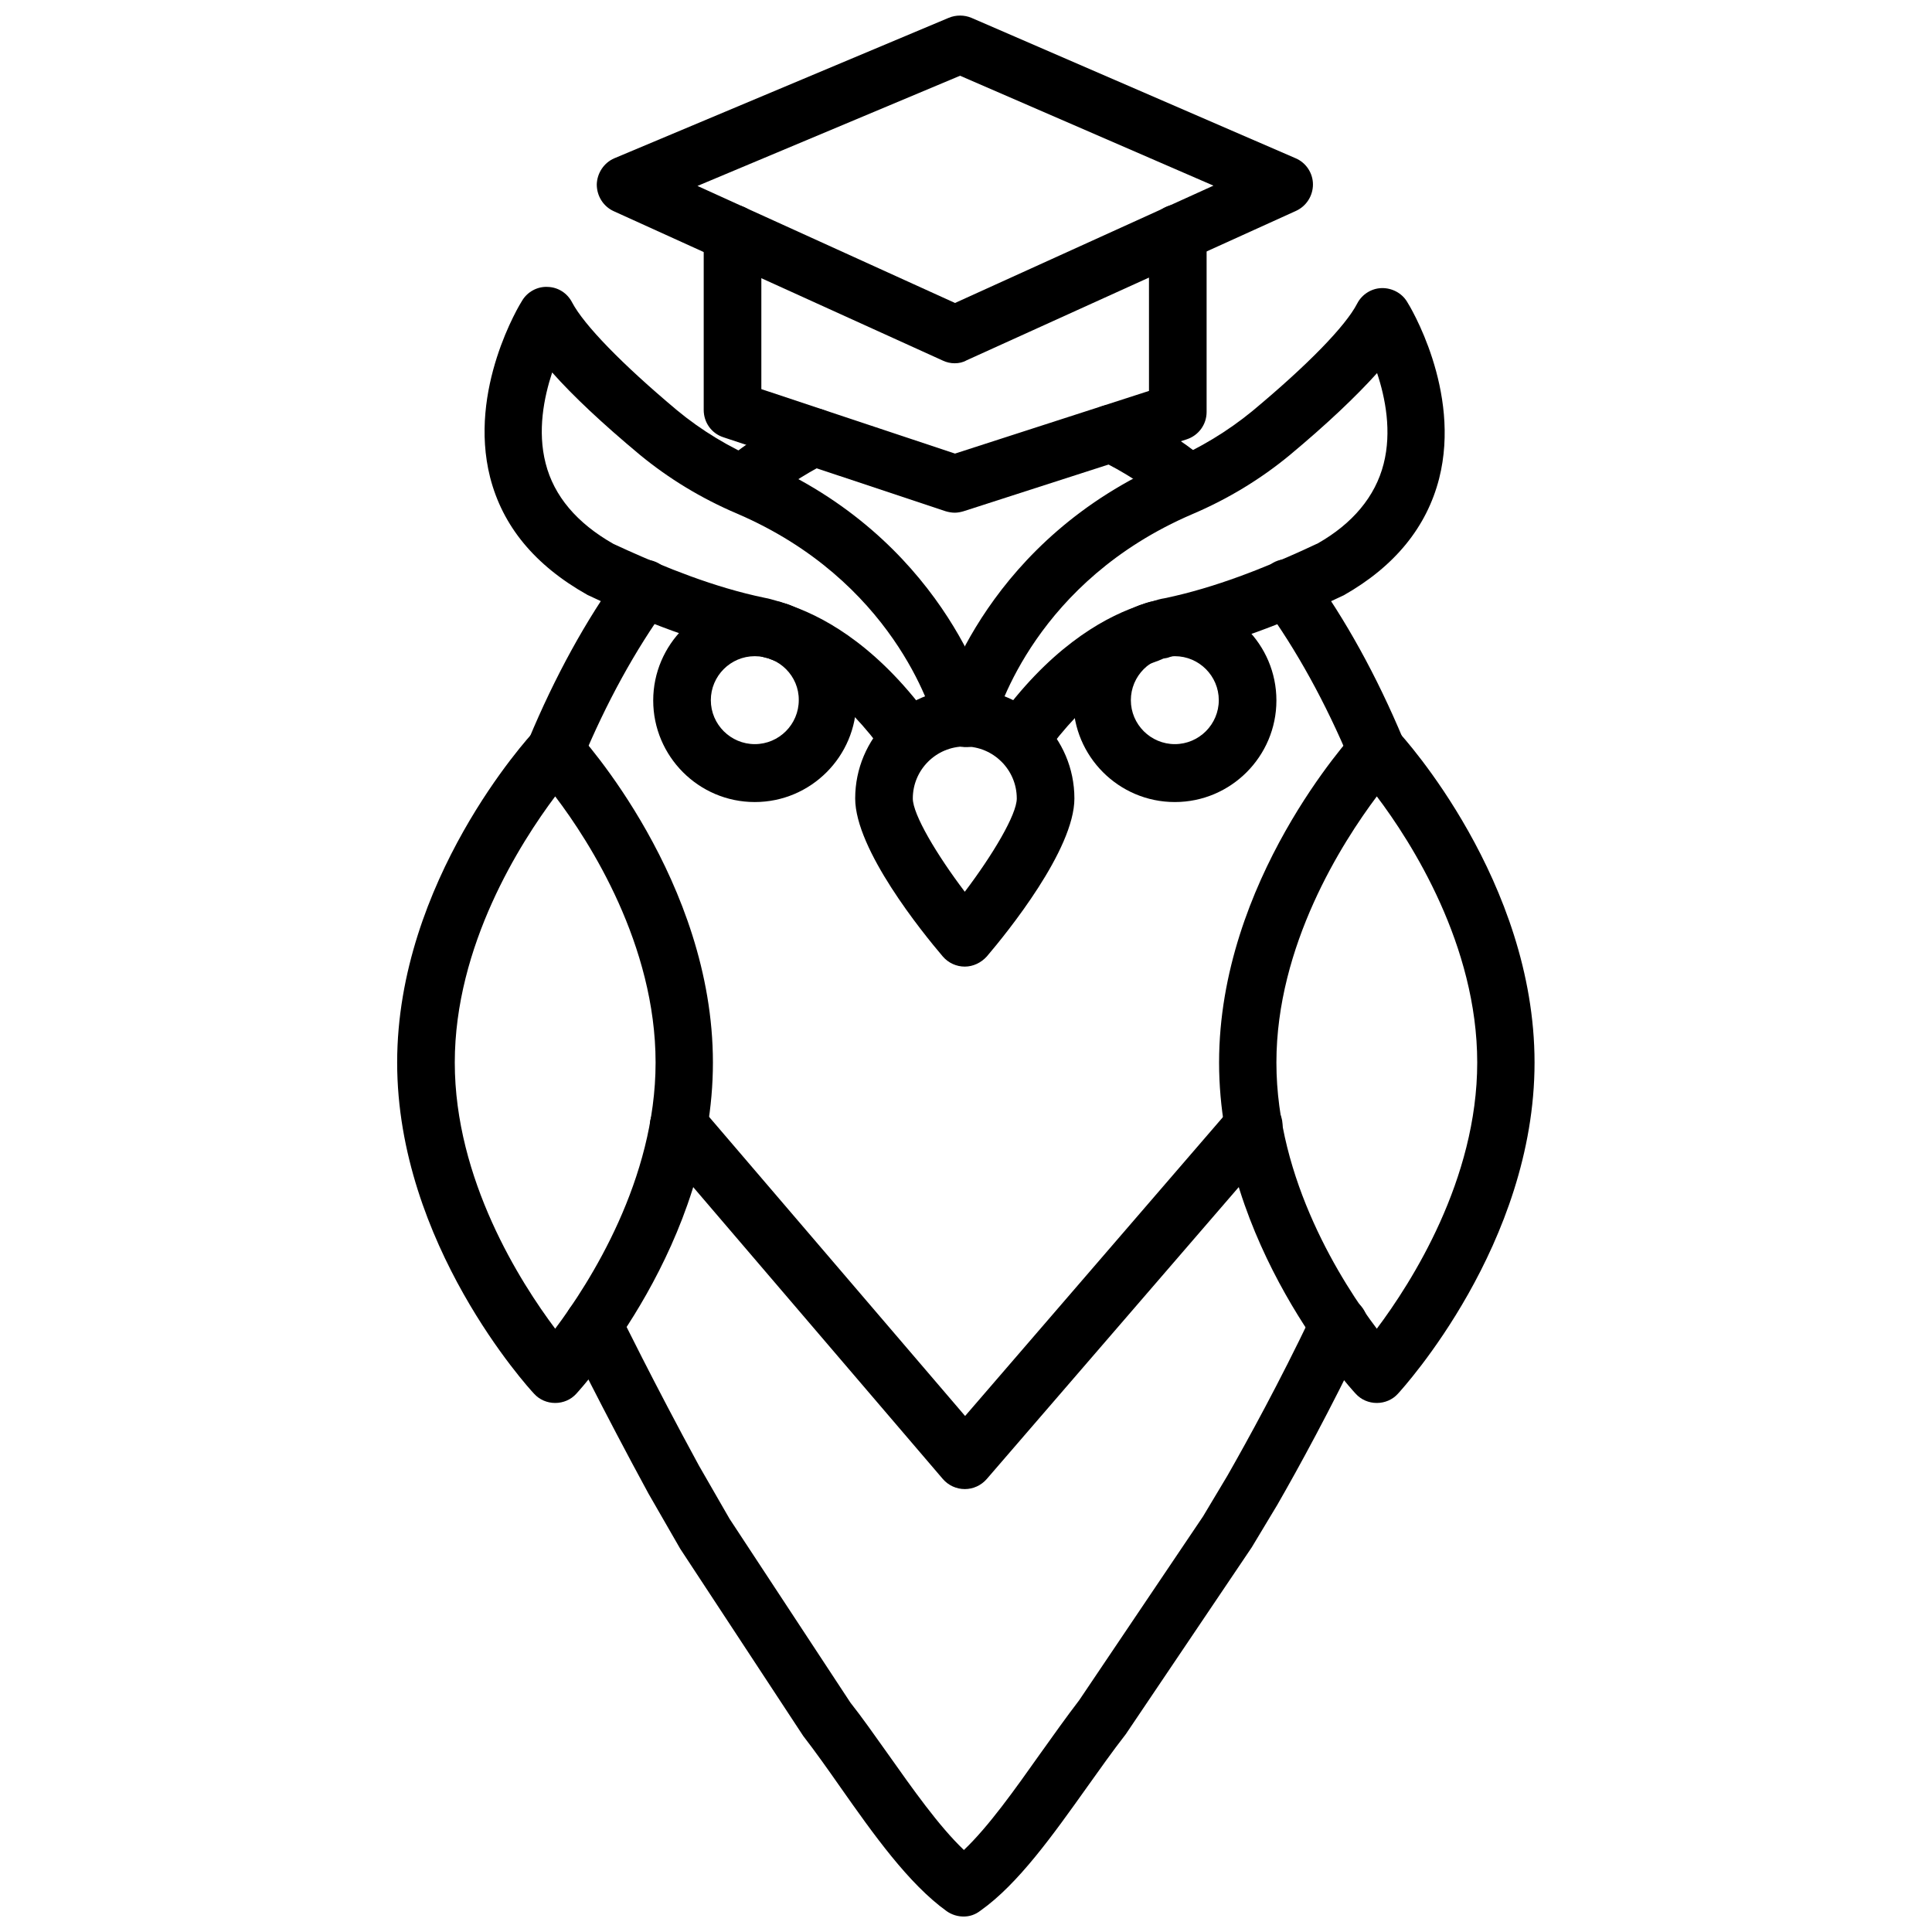
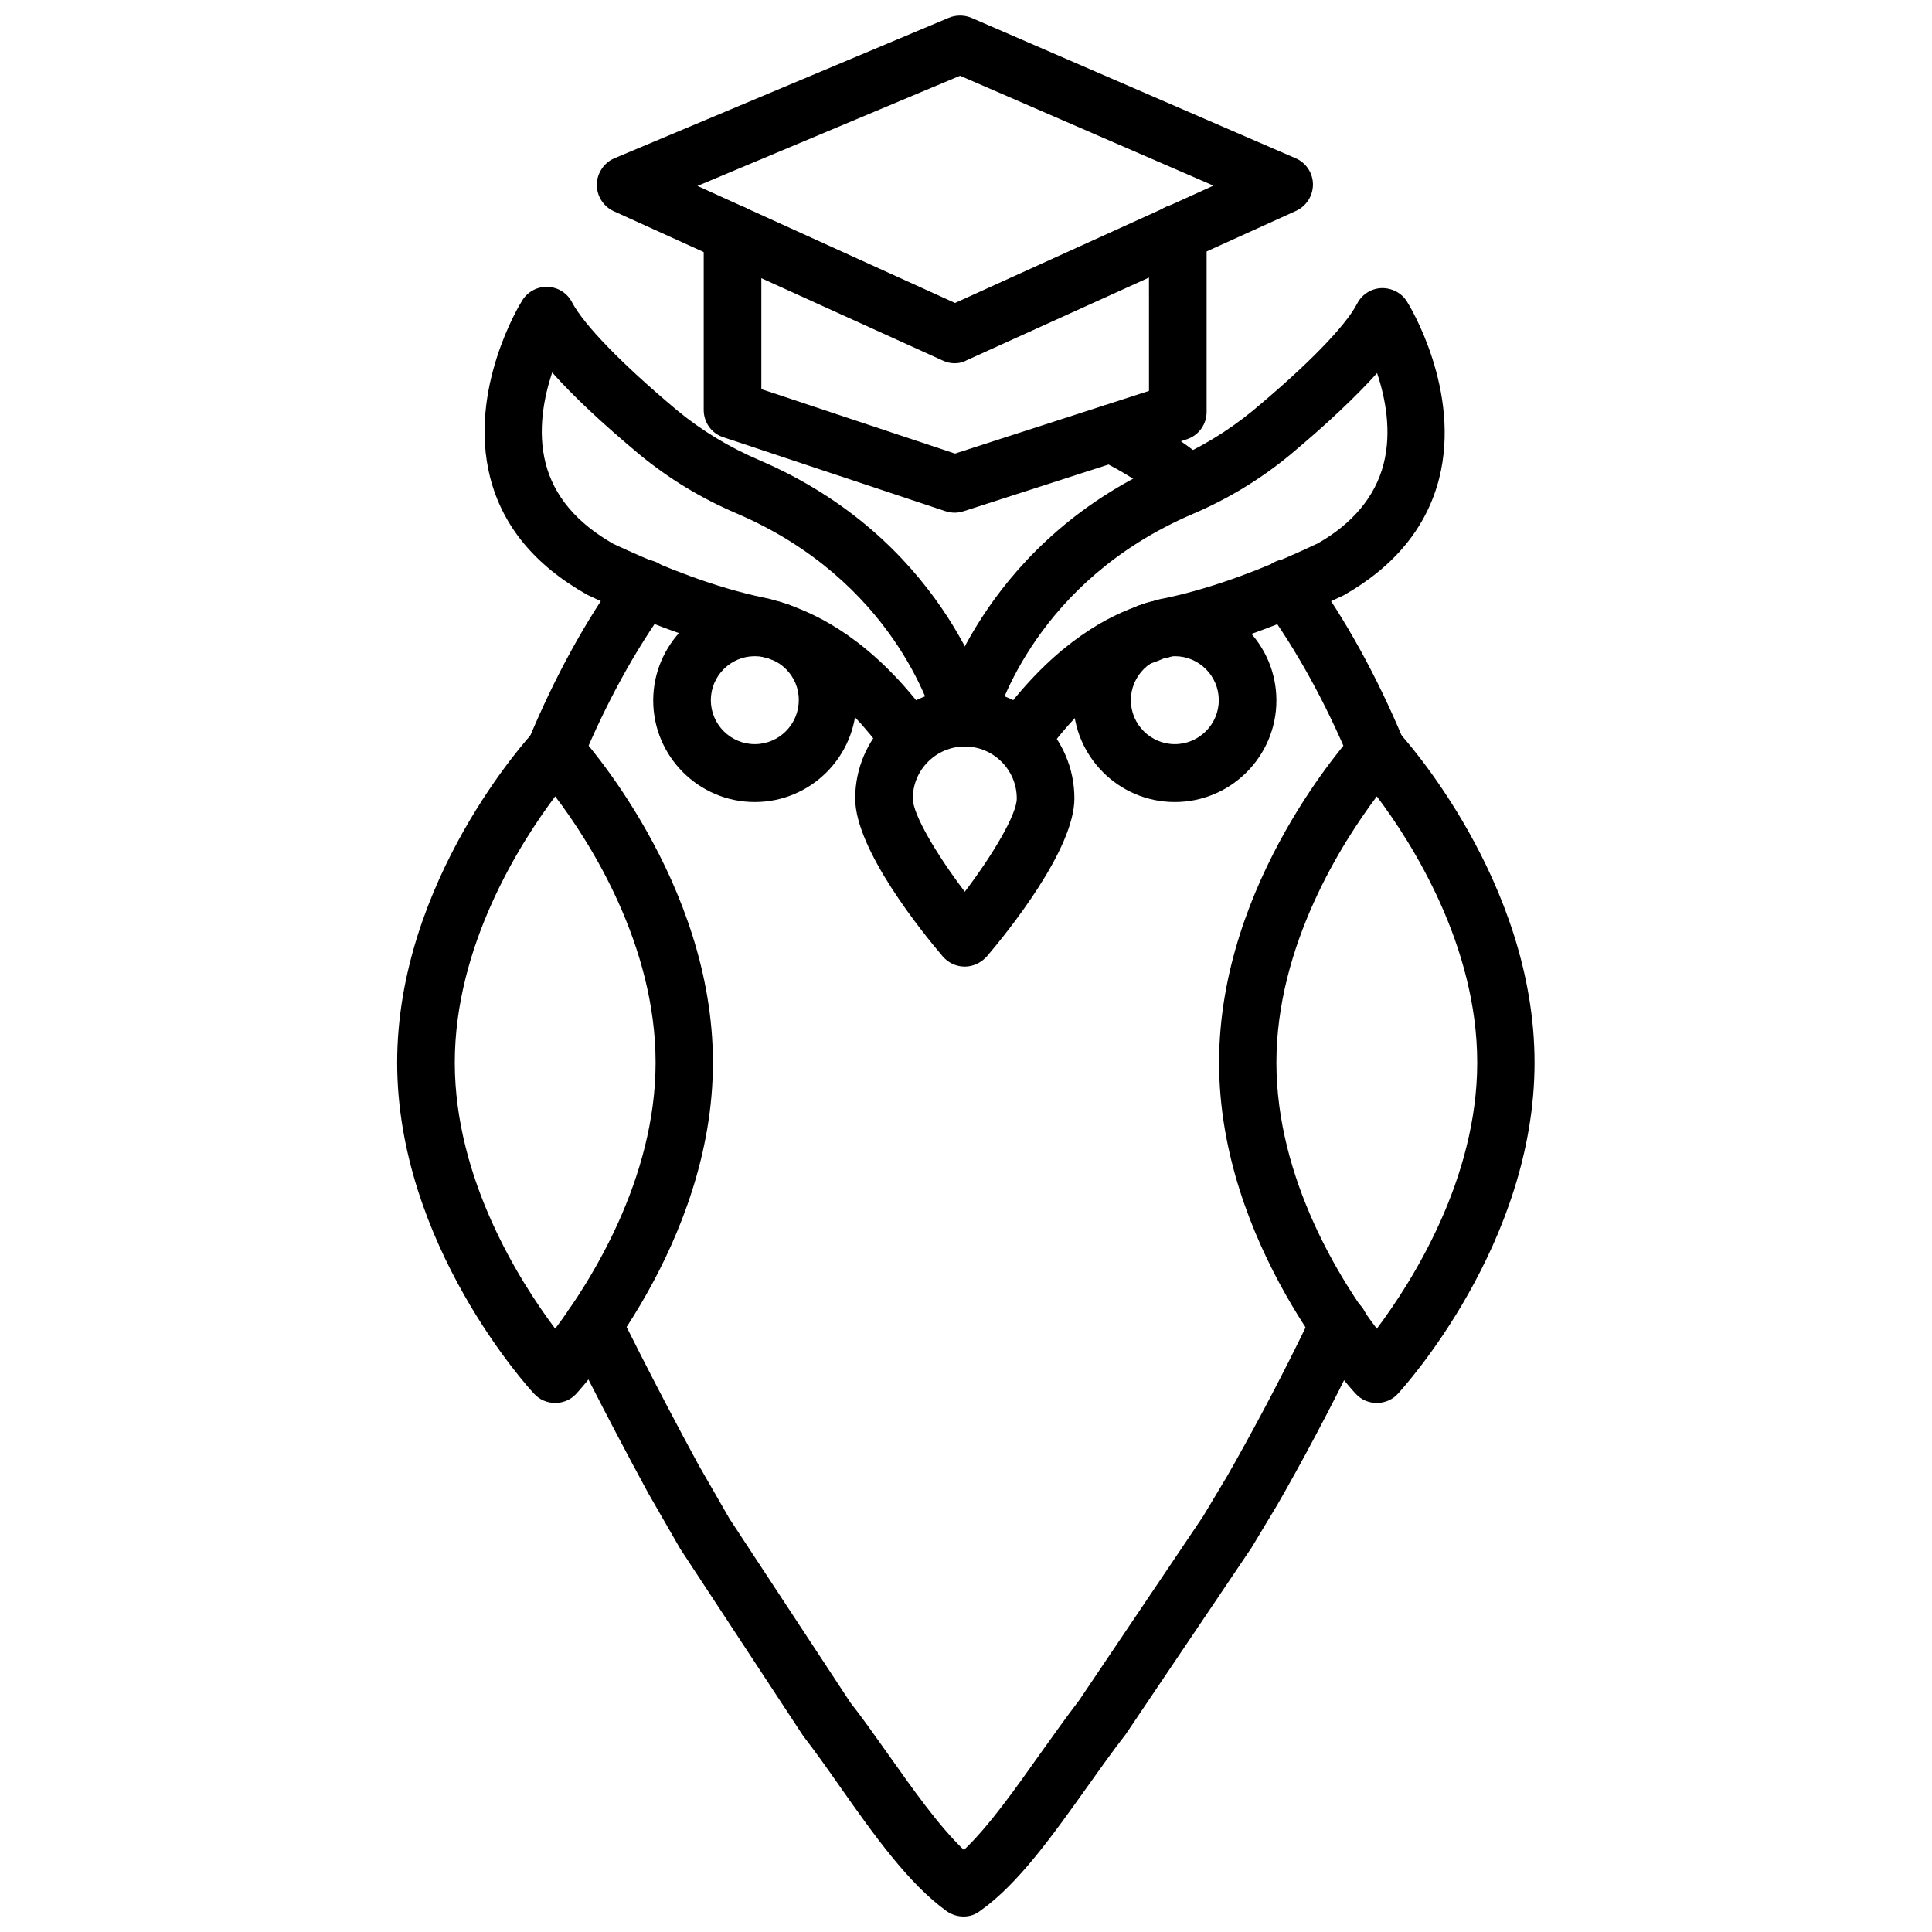
<svg xmlns="http://www.w3.org/2000/svg" width="800px" height="800px" version="1.1" viewBox="144 144 512 512">
  <defs>
    <clipPath id="b">
      <path d="m293 487h214v164.9h-214z" />
    </clipPath>
    <clipPath id="a">
      <path d="m302 148.09h190v92.906h-190z" />
    </clipPath>
  </defs>
  <path d="m455.34 356.55c-14.879 0-26.922-12.121-26.922-26.922s12.121-26.922 26.922-26.922c14.879 0 26.922 12.121 26.922 26.922 0 14.797-12.043 26.922-26.922 26.922zm0-38.652c-6.453 0-11.652 5.273-11.652 11.652 0 6.453 5.273 11.652 11.652 11.652 6.453 0 11.652-5.273 11.652-11.652-0.004-6.379-5.199-11.652-11.652-11.652z" />
  <path d="m385.12 347.49c-2.363 0-4.723-1.102-6.219-3.227-11.57-16.215-22.672-22.672-29.914-25.27-0.316-0.078-0.551-0.234-0.867-0.316-0.316-0.156-0.551-0.234-0.945-0.316-0.473-0.078-1.418-0.395-1.891-0.551s-0.867-0.316-1.34-0.395c-15.43-3.148-29.363-8.973-39.832-13.699l-4.41-2.047c-14.012-7.871-22.516-18.262-25.82-31.172-5.902-23.301 7.871-45.895 8.5-46.84 1.418-2.363 4.094-3.777 6.769-3.621 2.754 0.078 5.195 1.652 6.453 4.094 3.148 5.984 13.227 16.375 27.789 28.574 6.453 5.352 13.855 9.84 21.965 13.305 47.863 20.547 60.062 61.559 61.324 66.203 1.102 4.094-1.34 8.266-5.434 9.367-4.094 1.102-8.266-1.34-9.367-5.434-1.023-3.856-11.336-38.336-52.586-56.047-9.445-4.016-18.105-9.289-25.742-15.586-9.918-8.266-17.711-15.586-23.223-21.805-2.203 6.691-3.938 15.508-1.73 24.09 2.203 8.66 8.266 15.824 17.949 21.332l3.777 1.73c9.684 4.328 22.672 9.762 36.449 12.594 0.945 0.156 1.969 0.473 3.07 0.789 0.629 0.156 1.258 0.316 1.812 0.551 0.867 0.234 1.73 0.551 2.598 0.945 9.367 3.387 23.223 11.414 36.918 30.621 2.441 3.465 1.652 8.188-1.812 10.629-1.094 1.027-2.668 1.5-4.242 1.5z" />
  <path d="m414.25 347.49c-1.496 0-3.07-0.473-4.41-1.418-3.465-2.441-4.25-7.242-1.812-10.629 13.699-19.207 27.629-27.316 36.918-30.621 0.551-0.234 1.18-0.473 1.73-0.629 0.629-0.234 1.652-0.629 2.832-0.867 1.023-0.316 2.047-0.629 3.148-0.789 13.617-2.832 26.609-8.188 36.367-12.594l4.25-1.969c9.133-5.195 15.191-12.359 17.398-21.02 2.203-8.582 0.473-17.477-1.73-24.09-5.59 6.219-13.305 13.539-23.223 21.805-7.637 6.297-16.297 11.57-25.742 15.586-41.25 17.711-51.484 52.191-52.586 56.047-1.102 4.094-5.273 6.535-9.367 5.434-4.094-1.102-6.453-5.273-5.434-9.367 1.258-4.566 13.461-45.578 61.246-66.125 8.109-3.465 15.508-7.949 22.043-13.305 14.562-12.121 24.719-22.516 27.789-28.496 1.258-2.441 3.777-4.016 6.453-4.094 2.676-0.078 5.352 1.258 6.769 3.621 0.629 0.945 14.406 23.539 8.5 46.84-3.305 12.91-11.809 23.301-25.27 30.938l-4.879 2.281c-10.547 4.723-24.562 10.547-39.754 13.699-0.629 0.078-1.023 0.234-1.496 0.395-0.551 0.234-1.102 0.316-1.652 0.395-0.156 0.078-0.789 0.316-0.945 0.395-0.316 0.156-0.707 0.316-1.023 0.395-7.32 2.598-18.344 9.055-29.914 25.27-1.484 1.734-3.844 2.914-6.207 2.914z" />
  <path d="m344.03 356.55c-14.879 0-26.922-12.121-26.922-26.922s12.121-26.922 26.922-26.922c14.879 0 26.922 12.121 26.922 26.922 0 14.797-12.043 26.922-26.922 26.922zm0-38.652c-6.453 0-11.652 5.273-11.652 11.652 0 6.453 5.273 11.652 11.652 11.652 6.453 0 11.652-5.273 11.652-11.652 0.078-6.379-5.195-11.652-11.652-11.652z" />
  <path d="m399.68 400.16c-2.203 0-4.328-0.945-5.824-2.676-5.434-6.375-23.223-28.34-23.223-41.879 0-15.98 12.988-29.047 29.047-29.047 15.98 0 29.047 12.988 29.047 29.047 0 13.539-17.789 35.504-23.223 41.879-1.496 1.652-3.621 2.676-5.824 2.676zm0-58.332c-7.559 0-13.777 6.141-13.777 13.777 0 4.25 6.375 14.957 13.777 24.719 7.398-9.762 13.777-20.469 13.777-24.719 0-7.637-6.219-13.777-13.777-13.777z" />
  <path d="m508.87 515.8c-2.125 0-4.172-0.867-5.59-2.441-1.496-1.574-36.211-39.754-36.211-87.773 0-48.098 34.793-86.199 36.211-87.773 2.914-3.148 8.344-3.148 11.18 0 1.496 1.574 36.211 39.754 36.211 87.773 0 48.098-34.793 86.199-36.211 87.773s-3.465 2.441-5.59 2.441zm0-160.75c-9.211 12.281-26.609 39.516-26.609 70.535 0 31.094 17.32 58.254 26.609 70.535 9.211-12.281 26.609-39.516 26.609-70.535 0-31.098-17.398-58.336-26.609-70.535z" />
  <path d="m291.13 515.8c-2.125 0-4.172-0.867-5.59-2.441-1.496-1.574-36.289-39.754-36.289-87.773 0-48.098 34.793-86.199 36.289-87.773 1.418-1.574 3.465-2.441 5.59-2.441s4.172 0.867 5.59 2.441c1.496 1.574 36.211 39.754 36.211 87.773 0 48.098-34.793 86.199-36.211 87.773s-3.465 2.441-5.59 2.441zm0-160.75c-9.211 12.281-26.609 39.516-26.609 70.535 0 31.016 17.398 58.254 26.609 70.535 9.211-12.281 26.609-39.516 26.609-70.535-0.004-31.098-17.32-58.336-26.609-70.535z" />
  <path d="m459.12 279.71c-1.652 0-3.387-0.551-4.801-1.652-6.297-5.039-12.754-9.211-19.207-12.281-3.777-1.812-5.434-6.375-3.621-10.156 1.812-3.777 6.375-5.434 10.156-3.621 7.559 3.543 15.035 8.344 22.277 14.168 3.305 2.676 3.777 7.477 1.18 10.707-1.496 1.891-3.781 2.836-5.984 2.836z" />
-   <path d="m340.64 279.87c-2.203 0-4.41-0.945-5.984-2.832-2.676-3.305-2.125-8.109 1.18-10.707 6.453-5.195 13.305-9.605 20.387-13.305 3.699-1.891 8.344-0.473 10.234 3.305 1.891 3.777 0.473 8.344-3.305 10.312-6.141 3.148-12.121 7.086-17.711 11.57-1.418 1.105-3.07 1.656-4.801 1.656z" />
  <path d="m508.87 350.56c-2.992 0-5.824-1.73-7.008-4.644-6.613-15.824-14.328-29.758-22.906-41.562-2.519-3.387-1.73-8.188 1.652-10.707 3.387-2.519 8.188-1.73 10.629 1.652 9.289 12.754 17.555 27.711 24.641 44.633 1.652 3.856-0.156 8.344-4.094 9.996-0.945 0.477-1.891 0.633-2.914 0.633z" />
  <path d="m291.13 350.56c-1.023 0-1.969-0.156-2.914-0.629-3.856-1.652-5.746-6.062-4.094-9.996 6.926-16.609 15.113-31.566 24.48-44.477 2.441-3.387 7.242-4.172 10.629-1.73 3.387 2.441 4.172 7.242 1.73 10.629-8.66 11.965-16.297 25.898-22.75 41.406-1.258 3.066-4.09 4.797-7.082 4.797z" />
-   <path d="m399.68 538.62c-0.078 0-0.078 0 0 0-2.203 0-4.328-0.945-5.824-2.676l-75.809-88.641c-2.754-3.227-2.363-8.031 0.867-10.785 3.227-2.754 8.031-2.363 10.785 0.867l70.062 81.867 70.691-81.949c2.754-3.227 7.559-3.543 10.785-0.789 3.227 2.754 3.543 7.559 0.789 10.785l-76.516 88.641c-1.504 1.734-3.629 2.68-5.832 2.68z" />
  <g clip-path="url(#b)">
    <path d="m399.37 651.9c-1.574 0-3.148-0.473-4.488-1.418-10.078-7.242-19.363-20.309-28.262-32.984-3.305-4.723-6.535-9.289-9.762-13.461l-32.59-49.594-8.422-14.641c-12.203-22.434-21.41-41.172-21.492-41.328-1.812-3.777-0.316-8.344 3.543-10.234 3.777-1.812 8.344-0.316 10.234 3.543 0.078 0.156 9.133 18.656 21.098 40.621l8.109 14.09 32.039 48.727c2.992 3.777 6.375 8.582 9.84 13.461 6.691 9.445 13.539 19.207 20.23 25.586 6.613-6.297 13.461-15.98 20.152-25.426 3.543-4.961 7.008-9.84 10.391-14.25l32.828-48.727 6.453-10.785c5.434-9.523 13.777-24.719 22.199-42.352l0.395-0.707c1.18-2.676 3.856-4.566 7.008-4.566 4.25 0 7.637 3.387 7.637 7.559 0 1.18-0.234 2.441-0.789 3.465l-0.395 0.867c-8.66 18.027-17.16 33.613-22.828 43.453l-6.769 11.258-33.379 49.516c-3.621 4.644-6.926 9.367-10.312 14.09-8.973 12.594-18.184 25.586-28.184 32.668-1.414 1.098-2.91 1.57-4.484 1.57z" />
  </g>
  <g clip-path="url(#a)">
    <path d="m397.01 240.27c-1.102 0-2.125-0.234-3.148-0.707l-87.223-39.598c-2.754-1.258-4.488-4.016-4.488-7.086 0.078-2.992 1.891-5.746 4.644-6.926l88.641-37.234c1.891-0.789 4.094-0.789 5.984 0l85.961 37.234c2.754 1.18 4.566 3.938 4.566 6.926 0 2.992-1.73 5.746-4.488 7.008l-87.301 39.598c-0.945 0.551-2.047 0.785-3.148 0.785zm-68.172-46.996 68.25 31.016 68.488-31.094-67.148-29.125z" />
  </g>
  <path d="m397.01 279.87c-0.789 0-1.652-0.156-2.441-0.395l-58.883-19.602c-3.148-1.023-5.195-3.938-5.195-7.242v-46.758c0-4.25 3.387-7.637 7.637-7.637s7.637 3.387 7.637 7.637v41.25l51.324 17.082 51.406-16.609-0.004-41.801c0-4.25 3.387-7.637 7.637-7.637s7.637 3.387 7.637 7.637v47.391c0 3.305-2.125 6.219-5.273 7.242l-59.117 19.051c-0.789 0.234-1.578 0.391-2.363 0.391z" />
</svg>